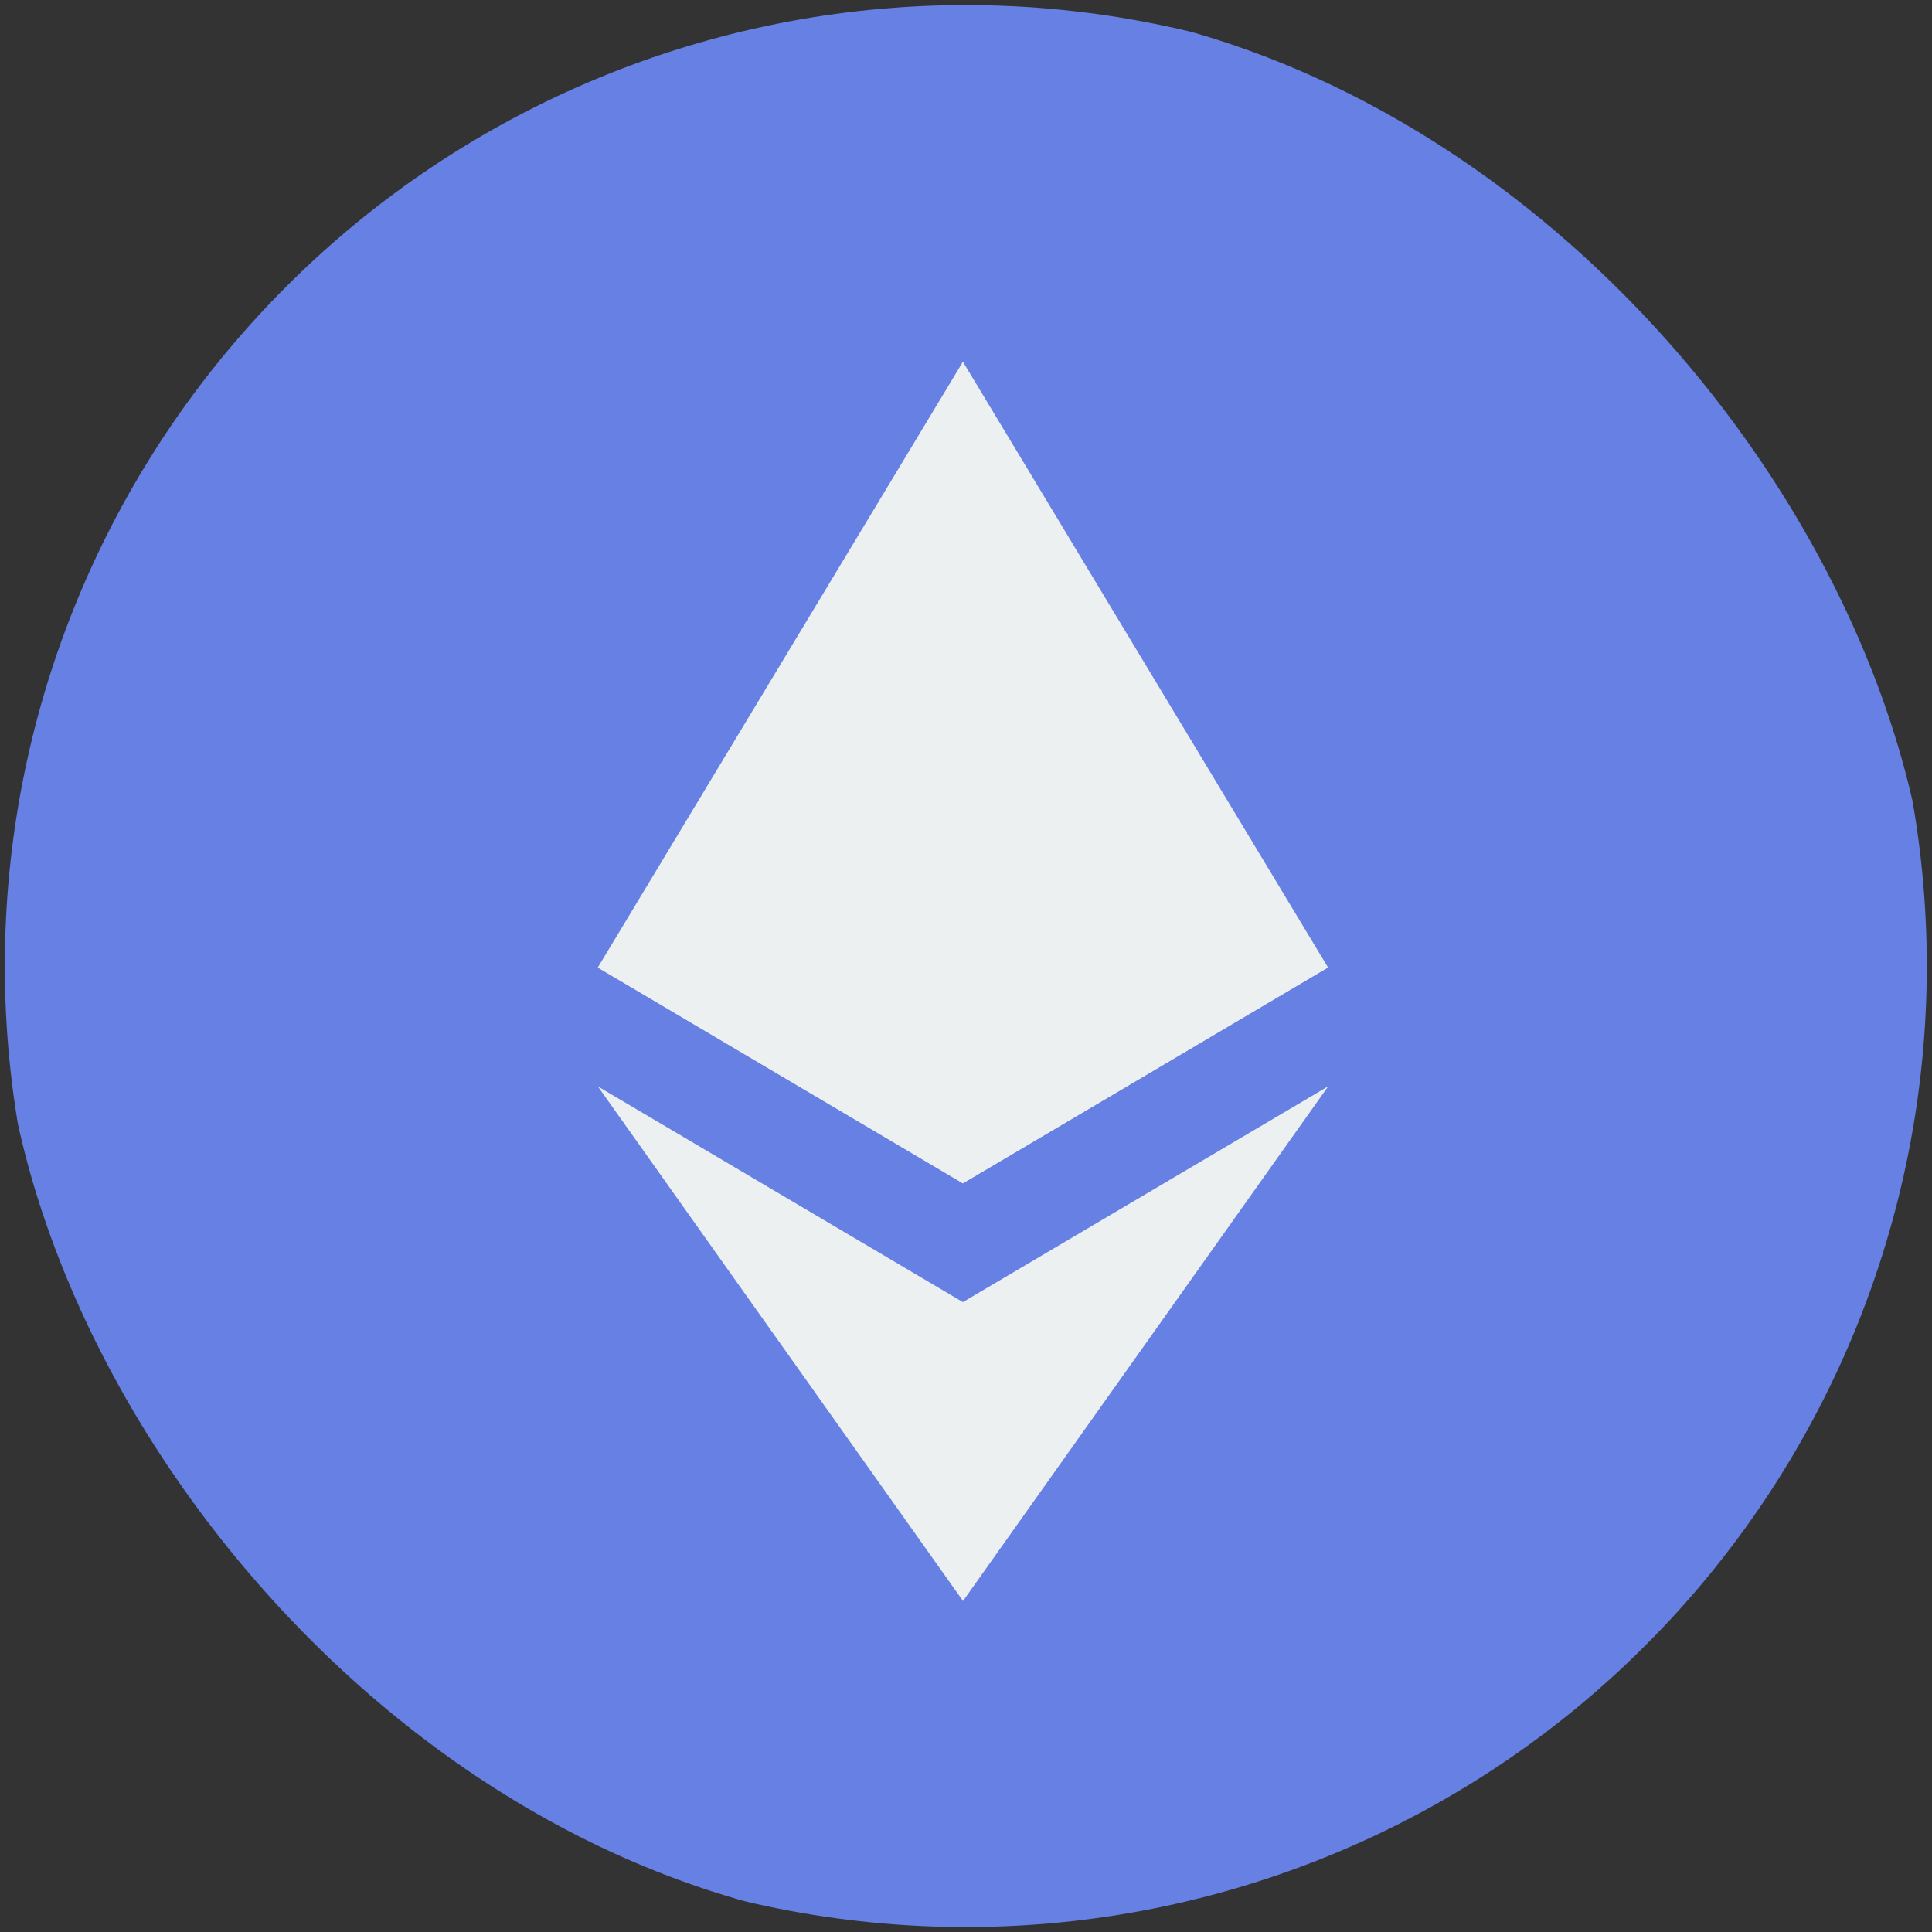
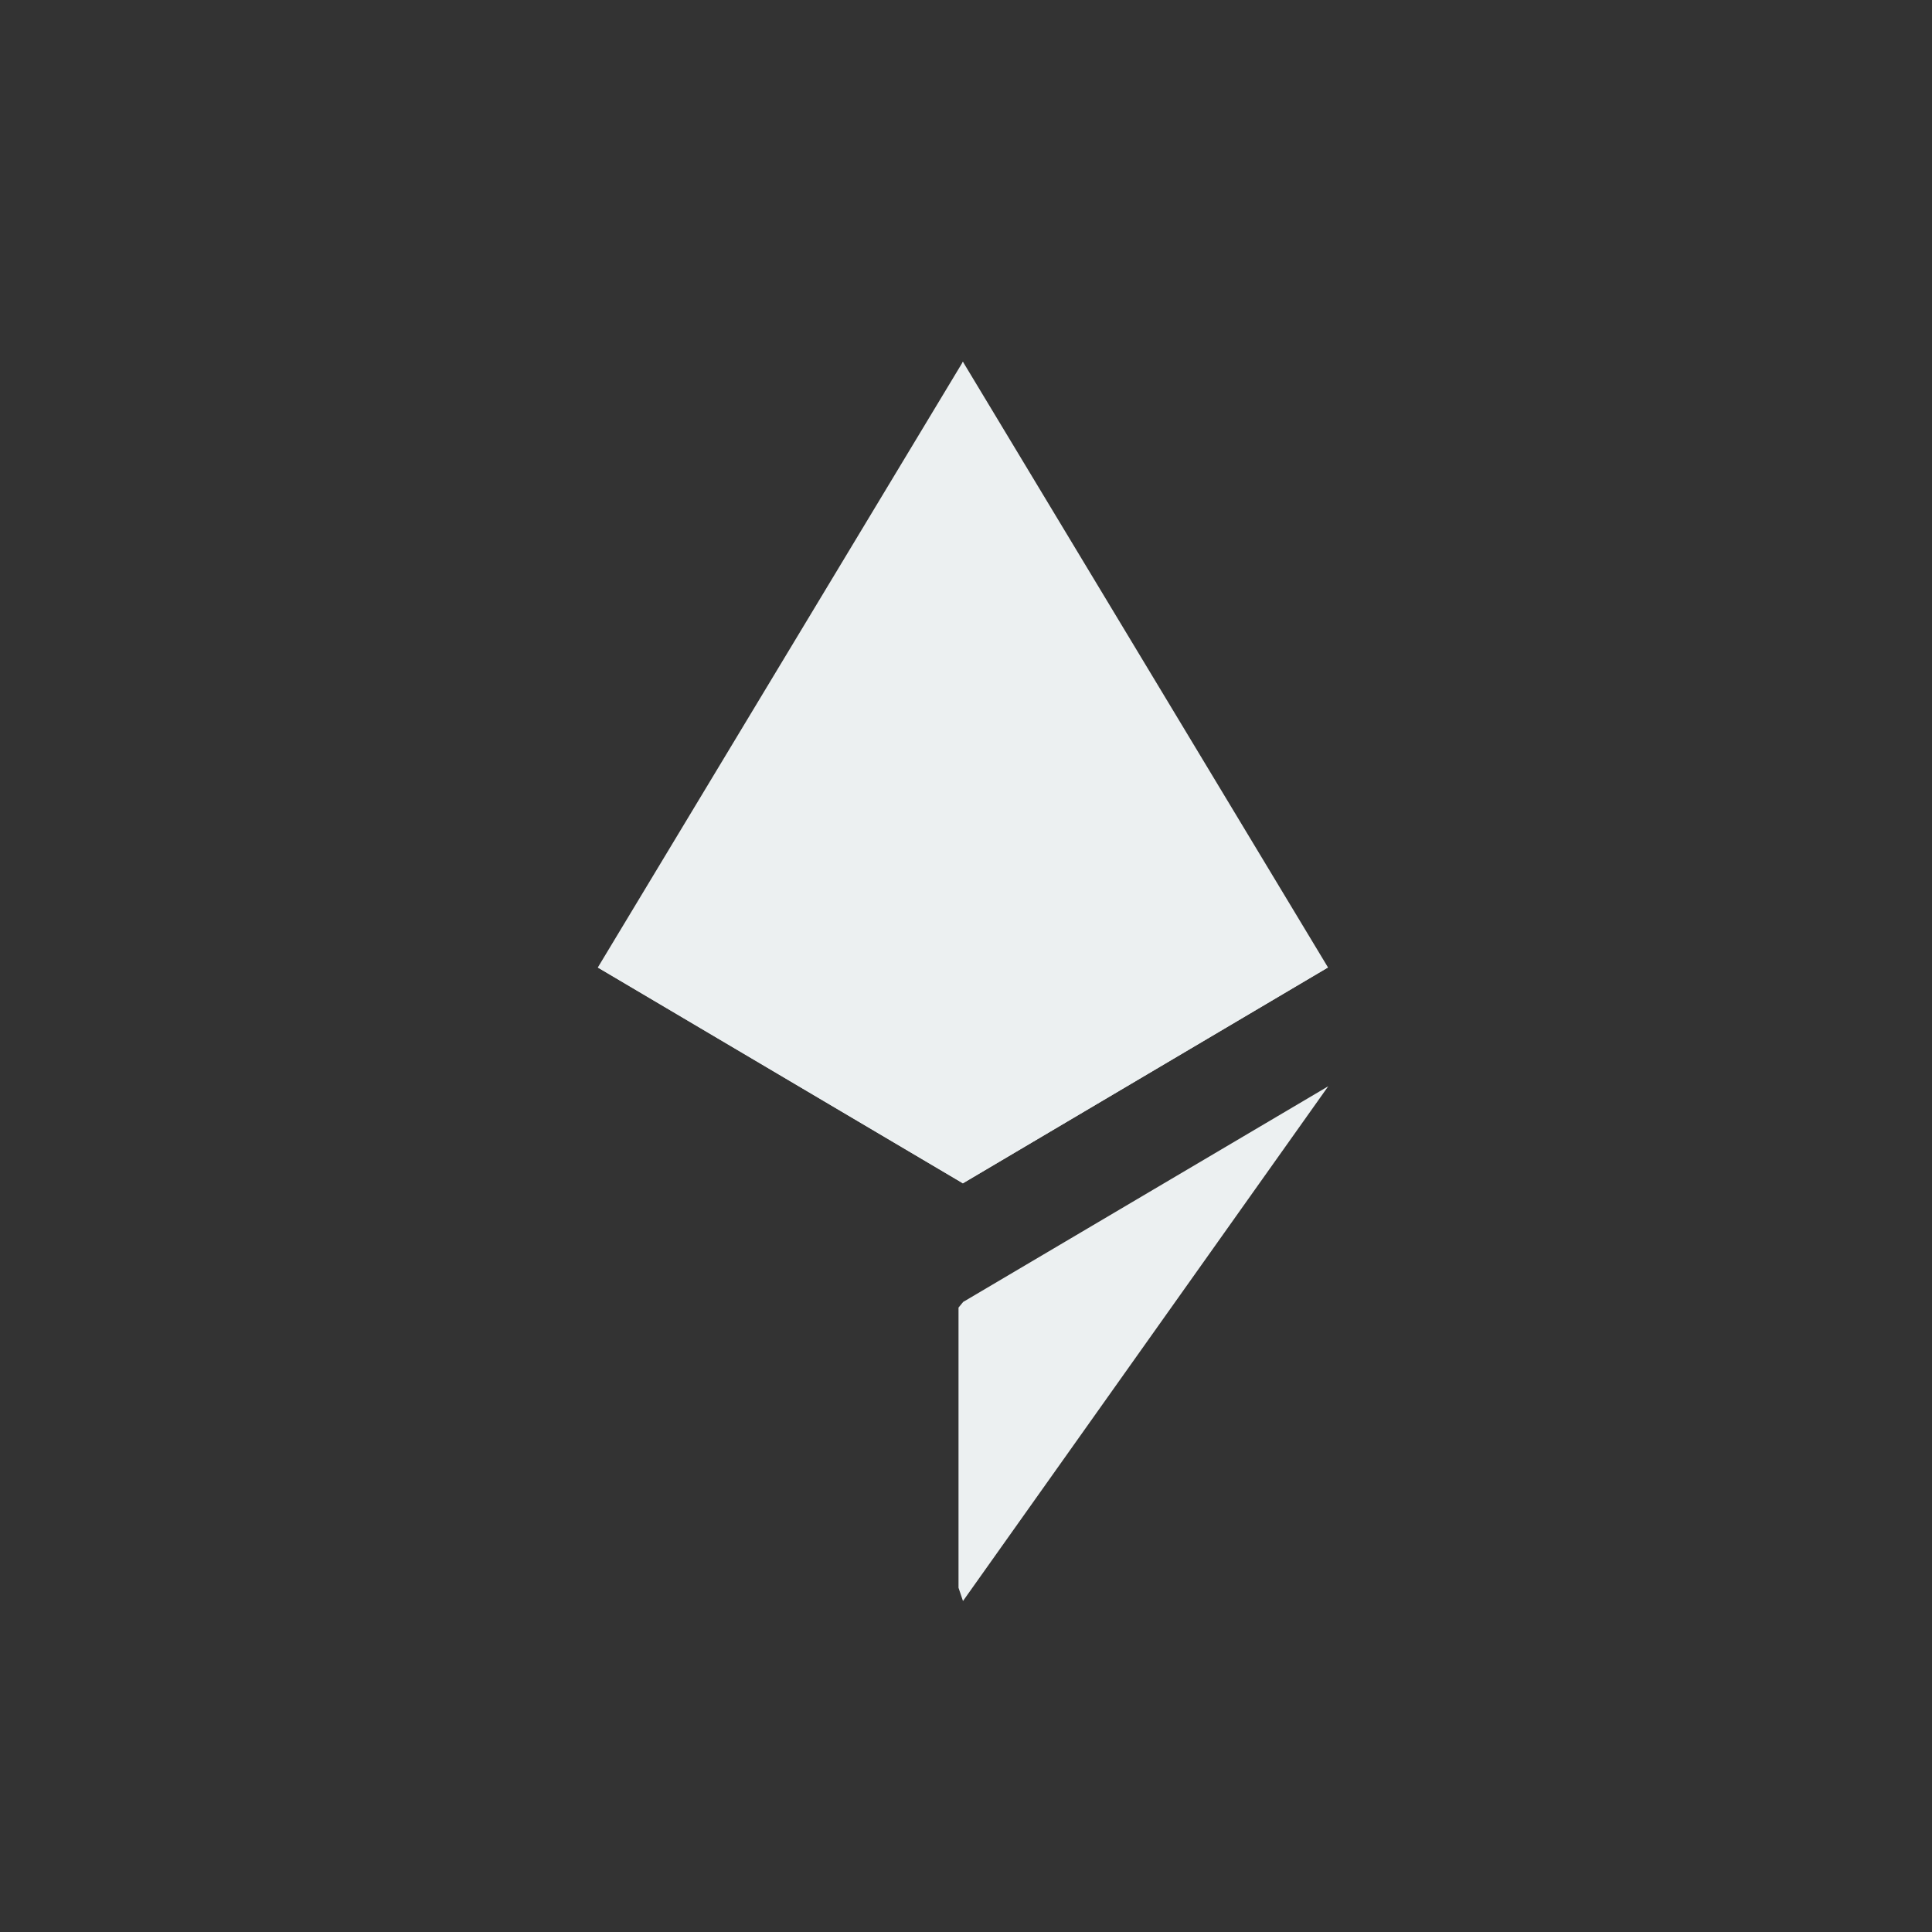
<svg xmlns="http://www.w3.org/2000/svg" width="16" height="16" viewBox="0 0 16 16" fill="none">
  <rect x="0" y="0" width="16" height="16" fill="#333333" stroke="none" />
  <g clip-path="url(#clip0_3_466)">
    <g clip-path="url(#clip1_3_466)">
      <g clip-path="url(#clip2_3_466)">
-         <path d="M15.957 8C15.957 9.045 15.751 10.08 15.351 11.046C14.951 12.011 14.365 12.889 13.626 13.627C12.887 14.367 12.01 14.953 11.044 15.353C10.079 15.753 9.044 15.959 7.998 15.959C6.953 15.959 5.918 15.753 4.953 15.353C3.987 14.953 3.11 14.367 2.371 13.627C1.632 12.889 1.046 12.011 0.646 11.046C0.246 10.08 0.04 9.045 0.04 8C0.04 5.889 0.878 3.865 2.371 2.373C3.863 0.88 5.887 0.042 7.998 0.042C10.109 0.042 12.133 0.88 13.625 2.373C15.117 3.865 15.957 5.889 15.957 8Z" fill="#6680E3" />
        <path d="M7.974 2.995L7.908 3.22V9.734L7.974 9.8L10.998 8.012L7.974 2.995Z" fill="#ECF0F1" />
        <path d="M7.975 2.995L4.951 8.012L7.975 9.8V2.995ZM7.975 10.784L7.938 10.829V13.149L7.975 13.259L11 8.996L7.975 10.783V10.784Z" fill="#ECF0F1" />
-         <path d="M7.975 13.258V10.784L4.951 8.997L7.975 13.258ZM7.973 9.8L10.996 8.013L7.973 6.638V9.8Z" fill="#ECF0F1" />
+         <path d="M7.975 13.258L4.951 8.997L7.975 13.258ZM7.973 9.8L10.996 8.013L7.973 6.638V9.8Z" fill="#ECF0F1" />
        <path d="M4.951 8.013L7.975 9.8V6.638L4.95 8.013H4.951Z" fill="#ECF0F1" />
      </g>
    </g>
  </g>
  <defs>
    <clipPath id="clip0_3_466">
      <rect width="16" height="16" rx="8" fill="white" />
    </clipPath>
    <clipPath id="clip1_3_466">
      <rect width="16" height="16" fill="white" />
    </clipPath>
    <clipPath id="clip2_3_466">
      <rect width="16" height="16" fill="white" />
    </clipPath>
  </defs>
</svg>